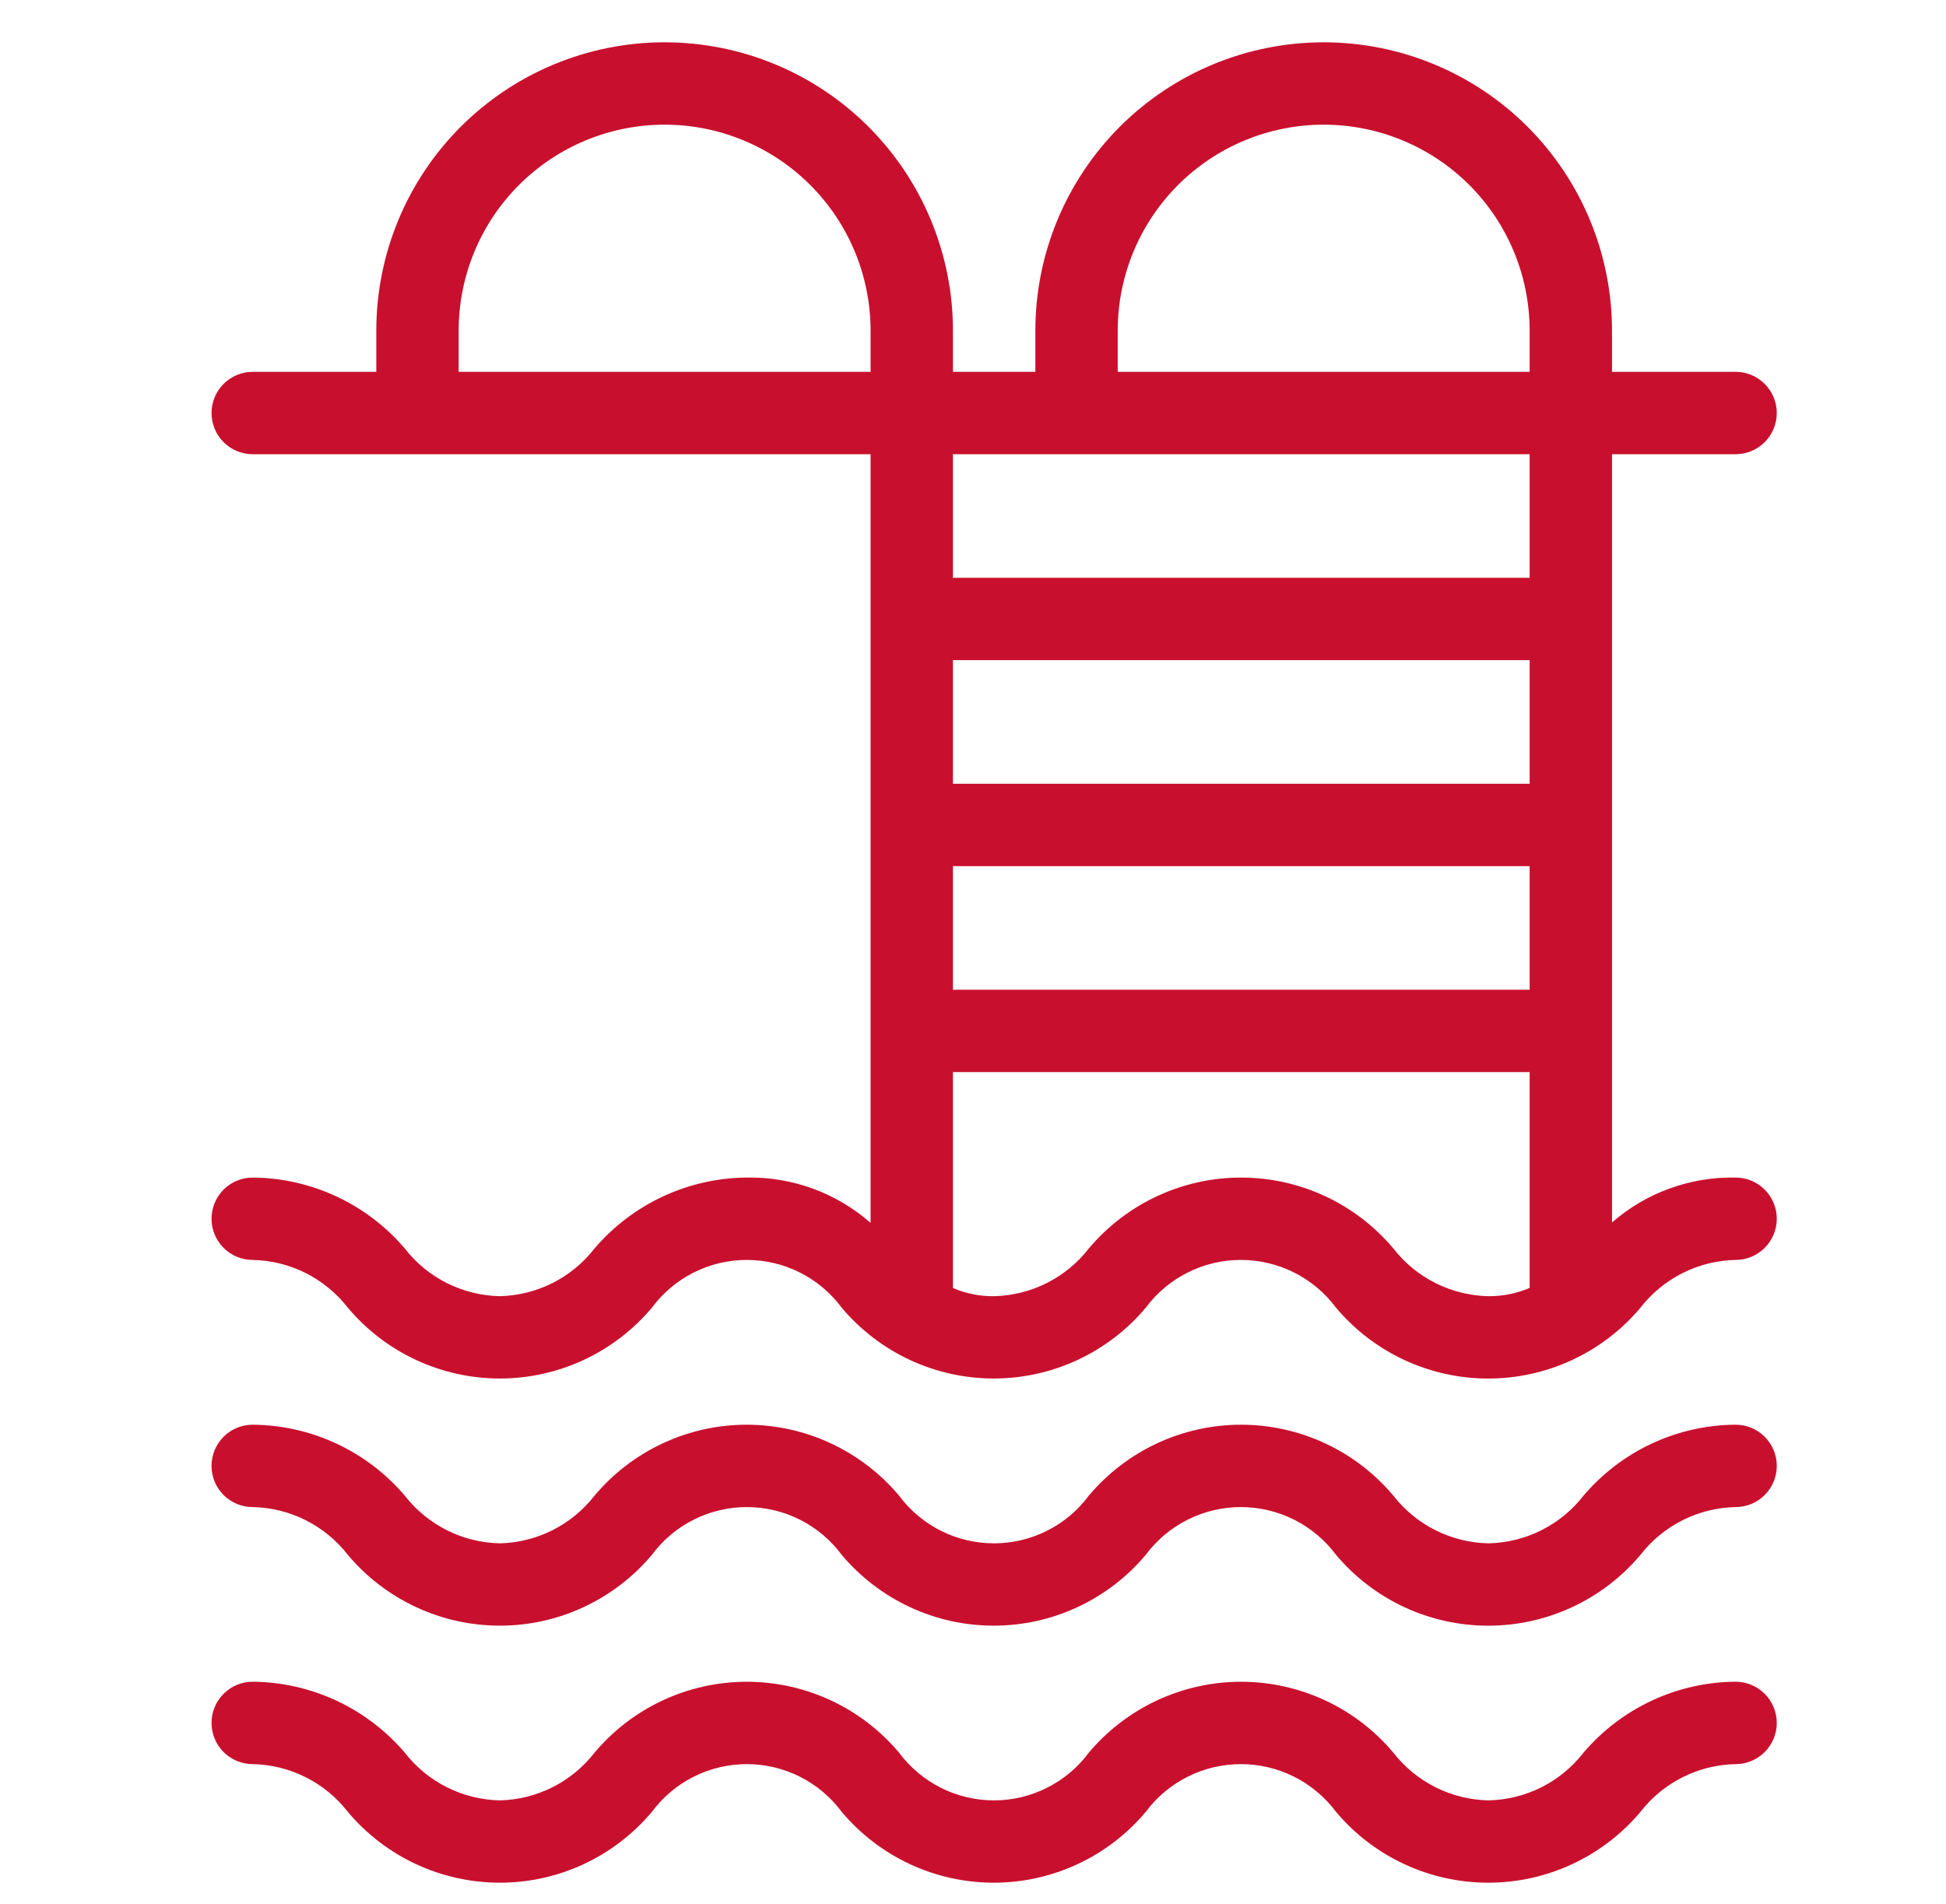
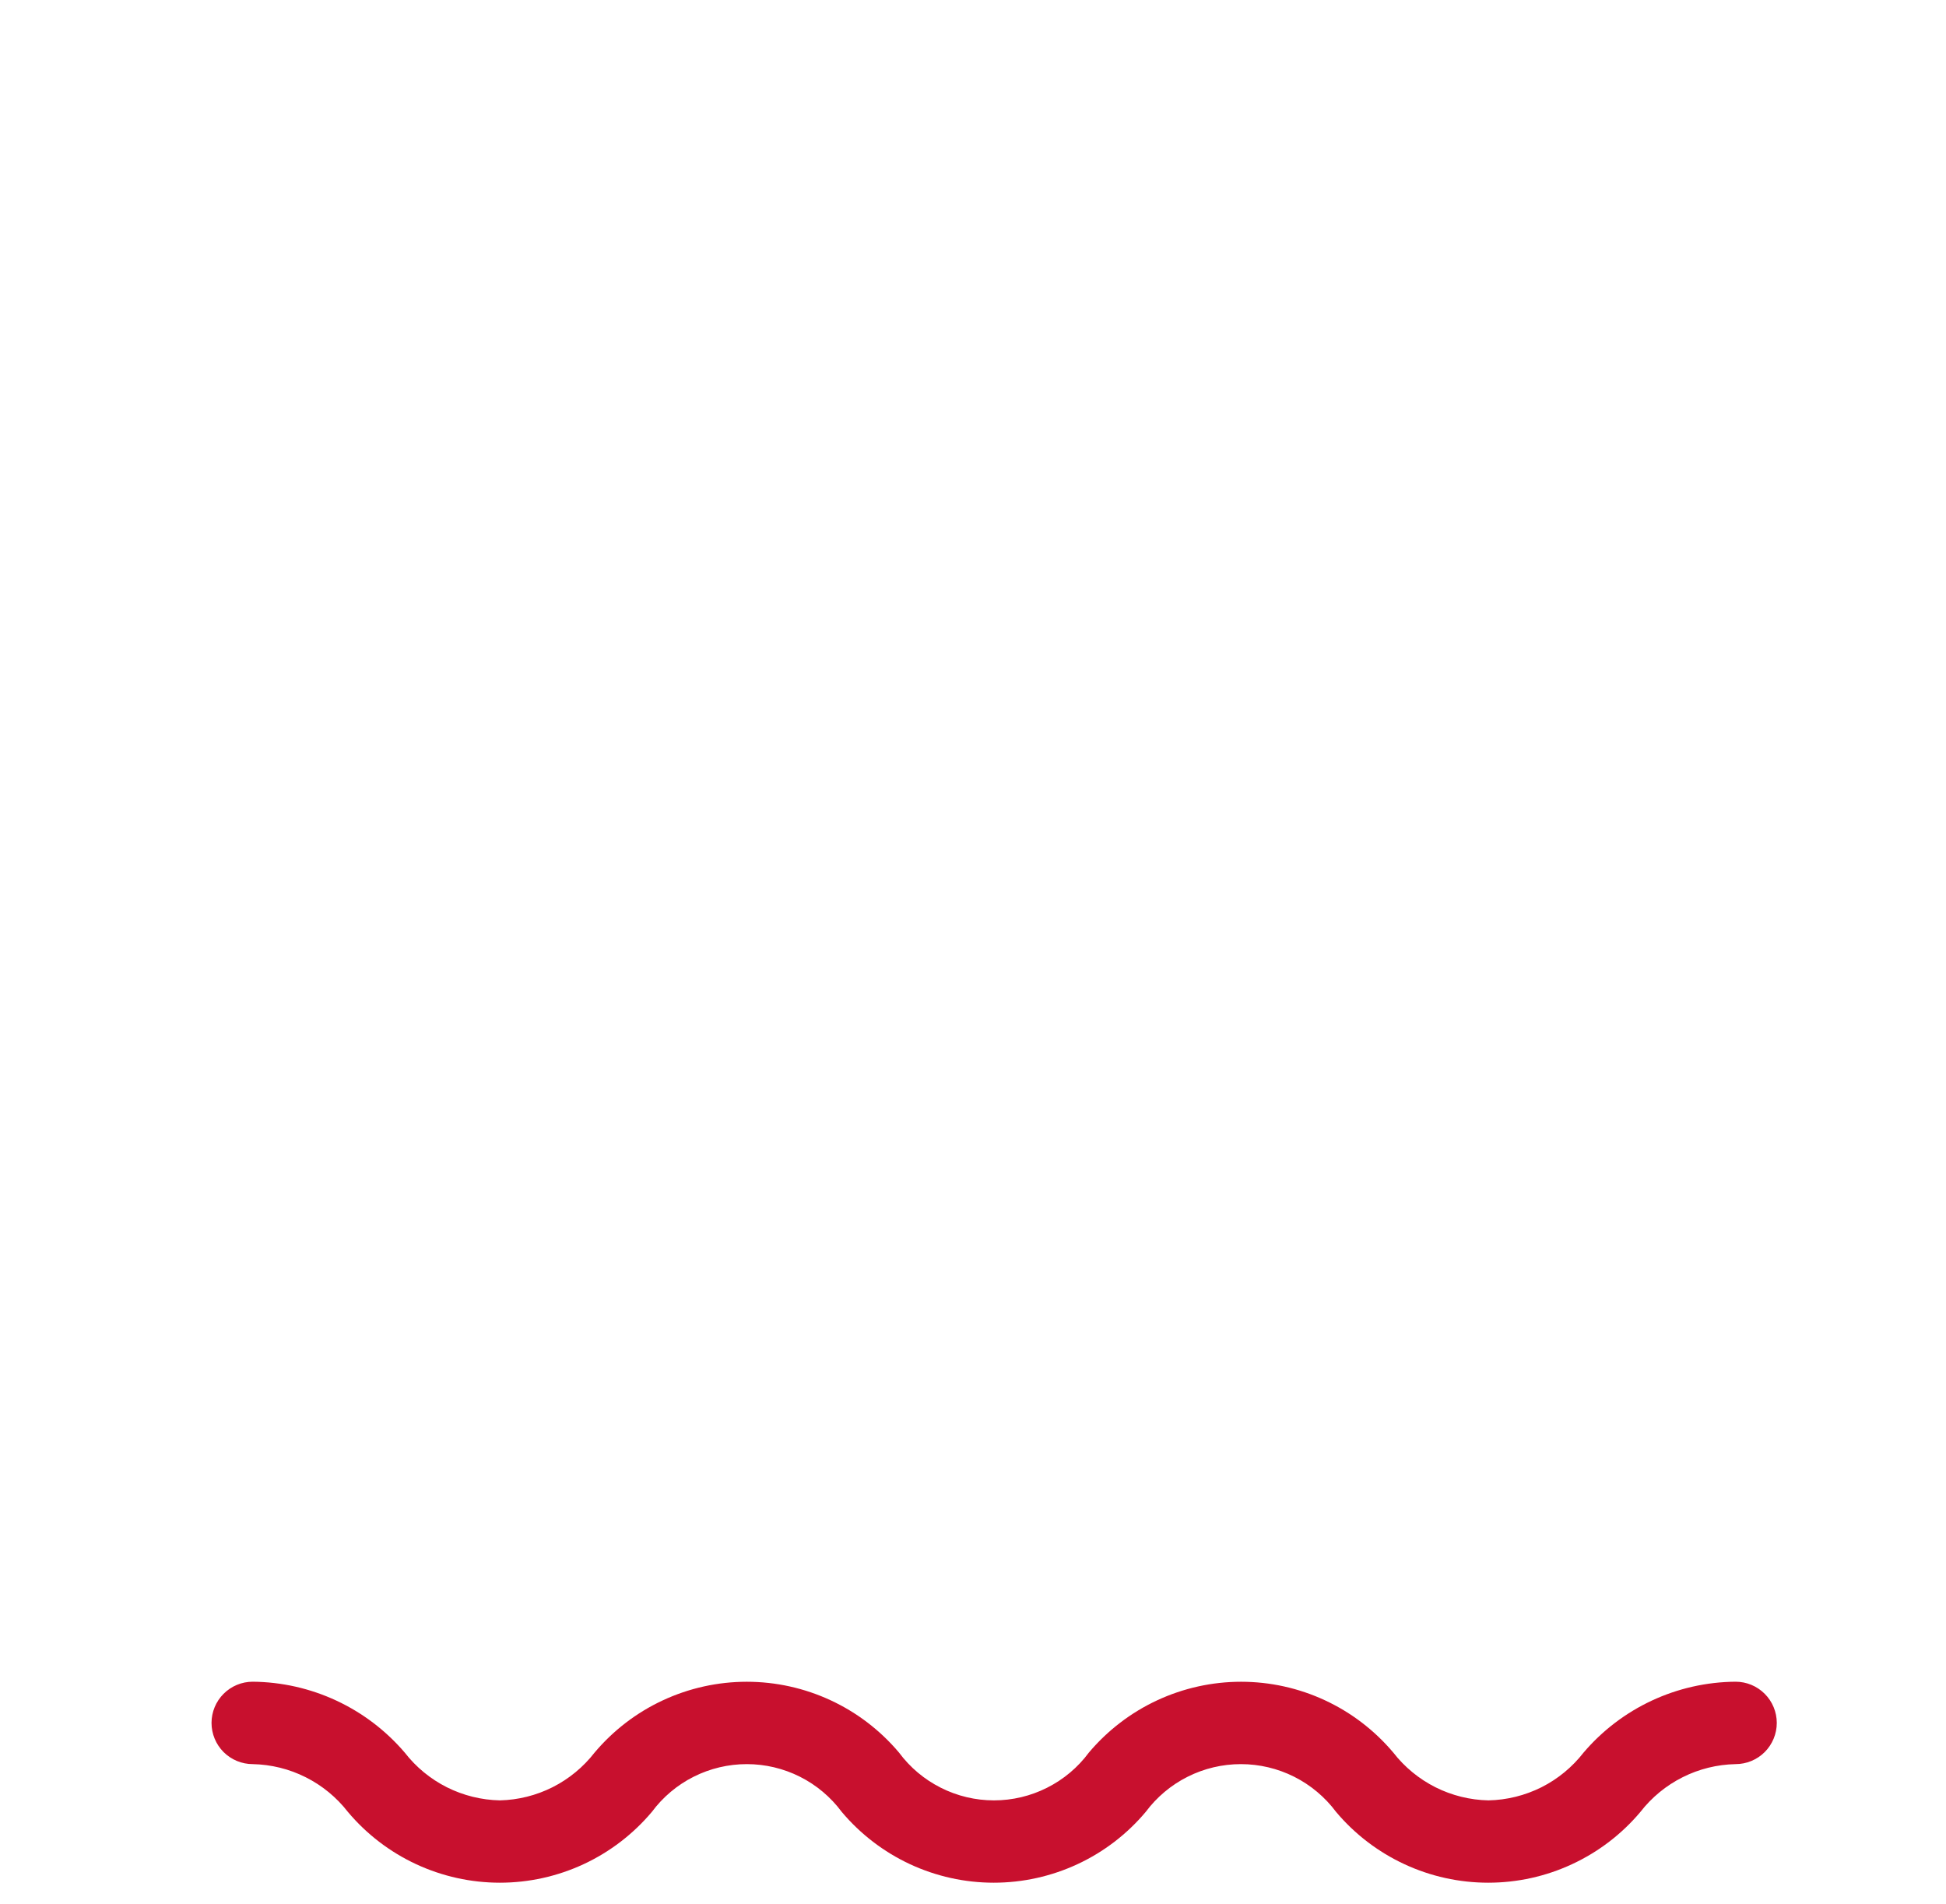
<svg xmlns="http://www.w3.org/2000/svg" width="46" height="45" viewBox="0 0 46 45" fill="none">
-   <path d="M41.026 33.677C40.342 33.681 39.667 33.833 39.047 34.122C38.427 34.411 37.877 34.831 37.433 35.352C37.166 35.696 36.826 35.975 36.437 36.171C36.047 36.366 35.62 36.472 35.184 36.481C34.749 36.472 34.321 36.366 33.932 36.171C33.543 35.975 33.202 35.696 32.935 35.352C32.493 34.827 31.943 34.406 31.321 34.116C30.7 33.827 30.023 33.677 29.337 33.677C28.652 33.677 27.975 33.827 27.353 34.116C26.732 34.406 26.181 34.827 25.739 35.352C25.48 35.702 25.141 35.987 24.751 36.183C24.362 36.379 23.931 36.481 23.495 36.481C23.059 36.481 22.629 36.379 22.239 36.183C21.849 35.987 21.511 35.702 21.251 35.352C20.809 34.827 20.259 34.406 19.637 34.116C19.016 33.827 18.338 33.677 17.653 33.677C16.968 33.677 16.29 33.827 15.669 34.116C15.047 34.406 14.497 34.827 14.055 35.352C13.789 35.694 13.45 35.974 13.063 36.169C12.676 36.364 12.249 36.471 11.816 36.481C11.38 36.472 10.953 36.366 10.563 36.171C10.174 35.975 9.834 35.696 9.567 35.352C9.123 34.831 8.572 34.412 7.952 34.123C7.332 33.834 6.658 33.682 5.974 33.677C5.715 33.677 5.468 33.779 5.285 33.962C5.103 34.145 5 34.392 5 34.65C5 34.909 5.103 35.156 5.285 35.339C5.468 35.522 5.715 35.624 5.974 35.624C6.409 35.633 6.837 35.739 7.226 35.934C7.615 36.13 7.956 36.41 8.223 36.754C8.663 37.278 9.213 37.699 9.834 37.988C10.455 38.278 11.131 38.427 11.816 38.427C12.501 38.427 13.177 38.278 13.798 37.988C14.418 37.699 14.968 37.278 15.409 36.754C15.669 36.403 16.007 36.118 16.397 35.922C16.787 35.726 17.217 35.624 17.653 35.624C18.089 35.624 18.52 35.726 18.909 35.922C19.299 36.118 19.637 36.403 19.897 36.754C20.338 37.278 20.888 37.699 21.508 37.988C22.129 38.278 22.805 38.427 23.49 38.427C24.175 38.427 24.851 38.278 25.472 37.988C26.093 37.699 26.643 37.278 27.083 36.754C27.344 36.403 27.683 36.118 28.074 35.922C28.464 35.726 28.895 35.624 29.332 35.624C29.769 35.624 30.2 35.726 30.591 35.922C30.981 36.118 31.321 36.403 31.582 36.754C32.023 37.278 32.574 37.7 33.195 37.989C33.817 38.278 34.494 38.428 35.179 38.428C35.865 38.428 36.542 38.278 37.163 37.989C37.785 37.7 38.336 37.278 38.777 36.754C39.044 36.41 39.385 36.13 39.774 35.934C40.163 35.739 40.591 35.633 41.026 35.624C41.285 35.624 41.532 35.522 41.715 35.339C41.897 35.156 42 34.909 42 34.65C42 34.392 41.897 34.145 41.715 33.962C41.532 33.779 41.285 33.677 41.026 33.677Z" fill="#C8102E" />
  <path d="M41.026 39.752C40.342 39.757 39.667 39.909 39.047 40.198C38.427 40.487 37.877 40.906 37.433 41.427C37.166 41.771 36.826 42.051 36.437 42.247C36.047 42.442 35.62 42.548 35.184 42.557C34.749 42.548 34.321 42.442 33.932 42.247C33.543 42.051 33.202 41.771 32.935 41.427C32.493 40.903 31.943 40.481 31.321 40.192C30.7 39.903 30.023 39.753 29.337 39.753C28.652 39.753 27.975 39.903 27.353 40.192C26.732 40.481 26.181 40.903 25.739 41.427C25.48 41.778 25.141 42.062 24.751 42.258C24.362 42.455 23.931 42.557 23.495 42.557C23.059 42.557 22.629 42.455 22.239 42.258C21.849 42.062 21.511 41.778 21.251 41.427C20.809 40.903 20.259 40.481 19.637 40.192C19.016 39.903 18.338 39.753 17.653 39.753C16.968 39.753 16.29 39.903 15.669 40.192C15.047 40.481 14.497 40.903 14.055 41.427C13.789 41.77 13.45 42.049 13.063 42.245C12.676 42.44 12.249 42.547 11.816 42.557C11.38 42.548 10.953 42.442 10.563 42.247C10.174 42.051 9.834 41.771 9.567 41.427C9.123 40.907 8.572 40.488 7.952 40.199C7.332 39.91 6.658 39.758 5.974 39.752C5.715 39.752 5.468 39.855 5.285 40.038C5.103 40.22 5 40.468 5 40.726C5 40.984 5.103 41.232 5.285 41.415C5.468 41.597 5.715 41.7 5.974 41.7C6.409 41.709 6.837 41.814 7.226 42.01C7.615 42.205 7.956 42.485 8.223 42.829C8.663 43.353 9.213 43.775 9.834 44.064C10.455 44.353 11.131 44.503 11.816 44.503C12.501 44.503 13.177 44.353 13.798 44.064C14.418 43.775 14.968 43.353 15.409 42.829C15.669 42.479 16.007 42.194 16.397 41.998C16.787 41.802 17.217 41.7 17.653 41.7C18.089 41.7 18.52 41.802 18.909 41.998C19.299 42.194 19.637 42.479 19.897 42.829C20.338 43.353 20.888 43.775 21.508 44.064C22.129 44.353 22.805 44.503 23.49 44.503C24.175 44.503 24.851 44.353 25.472 44.064C26.093 43.775 26.643 43.353 27.083 42.829C27.344 42.479 27.683 42.194 28.074 41.998C28.464 41.802 28.895 41.7 29.332 41.7C29.769 41.7 30.2 41.802 30.591 41.998C30.981 42.194 31.321 42.479 31.582 42.829C32.023 43.354 32.574 43.775 33.195 44.064C33.817 44.354 34.494 44.503 35.179 44.503C35.865 44.503 36.542 44.354 37.163 44.064C37.785 43.775 38.336 43.354 38.777 42.829C39.044 42.485 39.385 42.205 39.774 42.01C40.163 41.814 40.591 41.709 41.026 41.7C41.285 41.7 41.532 41.597 41.715 41.415C41.897 41.232 42 40.984 42 40.726C42 40.468 41.897 40.22 41.715 40.038C41.532 39.855 41.285 39.752 41.026 39.752Z" fill="#C8102E" />
-   <path d="M41.026 27.835C39.955 27.813 38.913 28.192 38.105 28.896V10.737H41.026C41.285 10.737 41.532 10.634 41.715 10.452C41.897 10.269 42 10.021 42 9.763C42 9.505 41.897 9.257 41.715 9.075C41.532 8.892 41.285 8.789 41.026 8.789H38.105V7.816C38.105 6.008 37.387 4.275 36.109 2.996C34.831 1.718 33.097 1 31.29 1C29.482 1 27.748 1.718 26.47 2.996C25.192 4.275 24.474 6.008 24.474 7.816V8.789H22.526V7.816C22.526 6.008 21.808 4.275 20.53 2.996C19.252 1.718 17.518 1 15.71 1C13.903 1 12.169 1.718 10.891 2.996C9.613 4.275 8.895 6.008 8.895 7.816V8.789H5.974C5.715 8.789 5.468 8.892 5.285 9.075C5.103 9.257 5 9.505 5 9.763C5 10.021 5.103 10.269 5.285 10.452C5.468 10.634 5.715 10.737 5.974 10.737H20.579V28.906C19.772 28.198 18.731 27.816 17.658 27.835C16.972 27.839 16.296 27.991 15.674 28.28C15.053 28.569 14.501 28.988 14.055 29.509C13.789 29.852 13.45 30.131 13.063 30.327C12.676 30.522 12.249 30.629 11.816 30.639C11.38 30.63 10.953 30.524 10.563 30.329C10.174 30.134 9.834 29.854 9.567 29.509C9.123 28.989 8.572 28.57 7.952 28.281C7.332 27.992 6.658 27.84 5.974 27.835C5.715 27.835 5.468 27.937 5.285 28.12C5.103 28.302 5 28.55 5 28.808C5 29.067 5.103 29.314 5.285 29.497C5.468 29.68 5.715 29.782 5.974 29.782C6.409 29.791 6.837 29.897 7.226 30.092C7.615 30.288 7.956 30.568 8.223 30.912C8.663 31.436 9.213 31.857 9.834 32.146C10.455 32.435 11.131 32.585 11.816 32.585C12.501 32.585 13.177 32.435 13.798 32.146C14.418 31.857 14.968 31.436 15.409 30.912C15.669 30.561 16.007 30.276 16.397 30.08C16.787 29.884 17.217 29.782 17.653 29.782C18.089 29.782 18.52 29.884 18.909 30.08C19.299 30.276 19.637 30.561 19.897 30.912C20.338 31.436 20.888 31.857 21.508 32.146C22.129 32.435 22.805 32.585 23.49 32.585C24.175 32.585 24.851 32.435 25.472 32.146C26.093 31.857 26.643 31.436 27.083 30.912C27.344 30.561 27.683 30.276 28.074 30.08C28.464 29.884 28.895 29.782 29.332 29.782C29.769 29.782 30.2 29.884 30.591 30.08C30.981 30.276 31.321 30.561 31.582 30.912C32.023 31.436 32.574 31.858 33.195 32.147C33.817 32.436 34.494 32.586 35.179 32.586C35.865 32.586 36.542 32.436 37.163 32.147C37.785 31.858 38.336 31.436 38.777 30.912C39.044 30.568 39.385 30.288 39.774 30.092C40.163 29.897 40.591 29.791 41.026 29.782C41.285 29.782 41.532 29.68 41.715 29.497C41.897 29.314 42 29.067 42 28.808C42 28.55 41.897 28.302 41.715 28.12C41.532 27.937 41.285 27.835 41.026 27.835ZM36.158 18.526H22.526V15.605H36.158V18.526ZM22.526 20.474H36.158V23.395H22.526V20.474ZM31.29 2.947C32.581 2.947 33.819 3.46 34.732 4.373C35.645 5.286 36.158 6.525 36.158 7.816V8.789H26.421V7.816C26.421 6.525 26.934 5.286 27.847 4.373C28.76 3.46 29.998 2.947 31.29 2.947ZM10.842 8.789V7.816C10.842 6.525 11.355 5.286 12.268 4.373C13.181 3.46 14.419 2.947 15.71 2.947C17.002 2.947 18.24 3.46 19.153 4.373C20.066 5.286 20.579 6.525 20.579 7.816V8.789H10.842ZM36.158 10.737V13.658H22.526V10.737H36.158ZM32.935 29.509C32.494 28.985 31.943 28.564 31.321 28.274C30.7 27.985 30.023 27.835 29.337 27.835C28.652 27.835 27.975 27.985 27.353 28.274C26.732 28.564 26.181 28.985 25.739 29.509C25.474 29.852 25.134 30.131 24.747 30.327C24.36 30.522 23.934 30.629 23.5 30.639C23.165 30.644 22.833 30.578 22.526 30.444V25.342H36.158V30.444C35.85 30.576 35.519 30.642 35.184 30.639C34.749 30.63 34.321 30.524 33.932 30.329C33.543 30.134 33.202 29.854 32.935 29.509Z" fill="#C8102E" />
</svg>